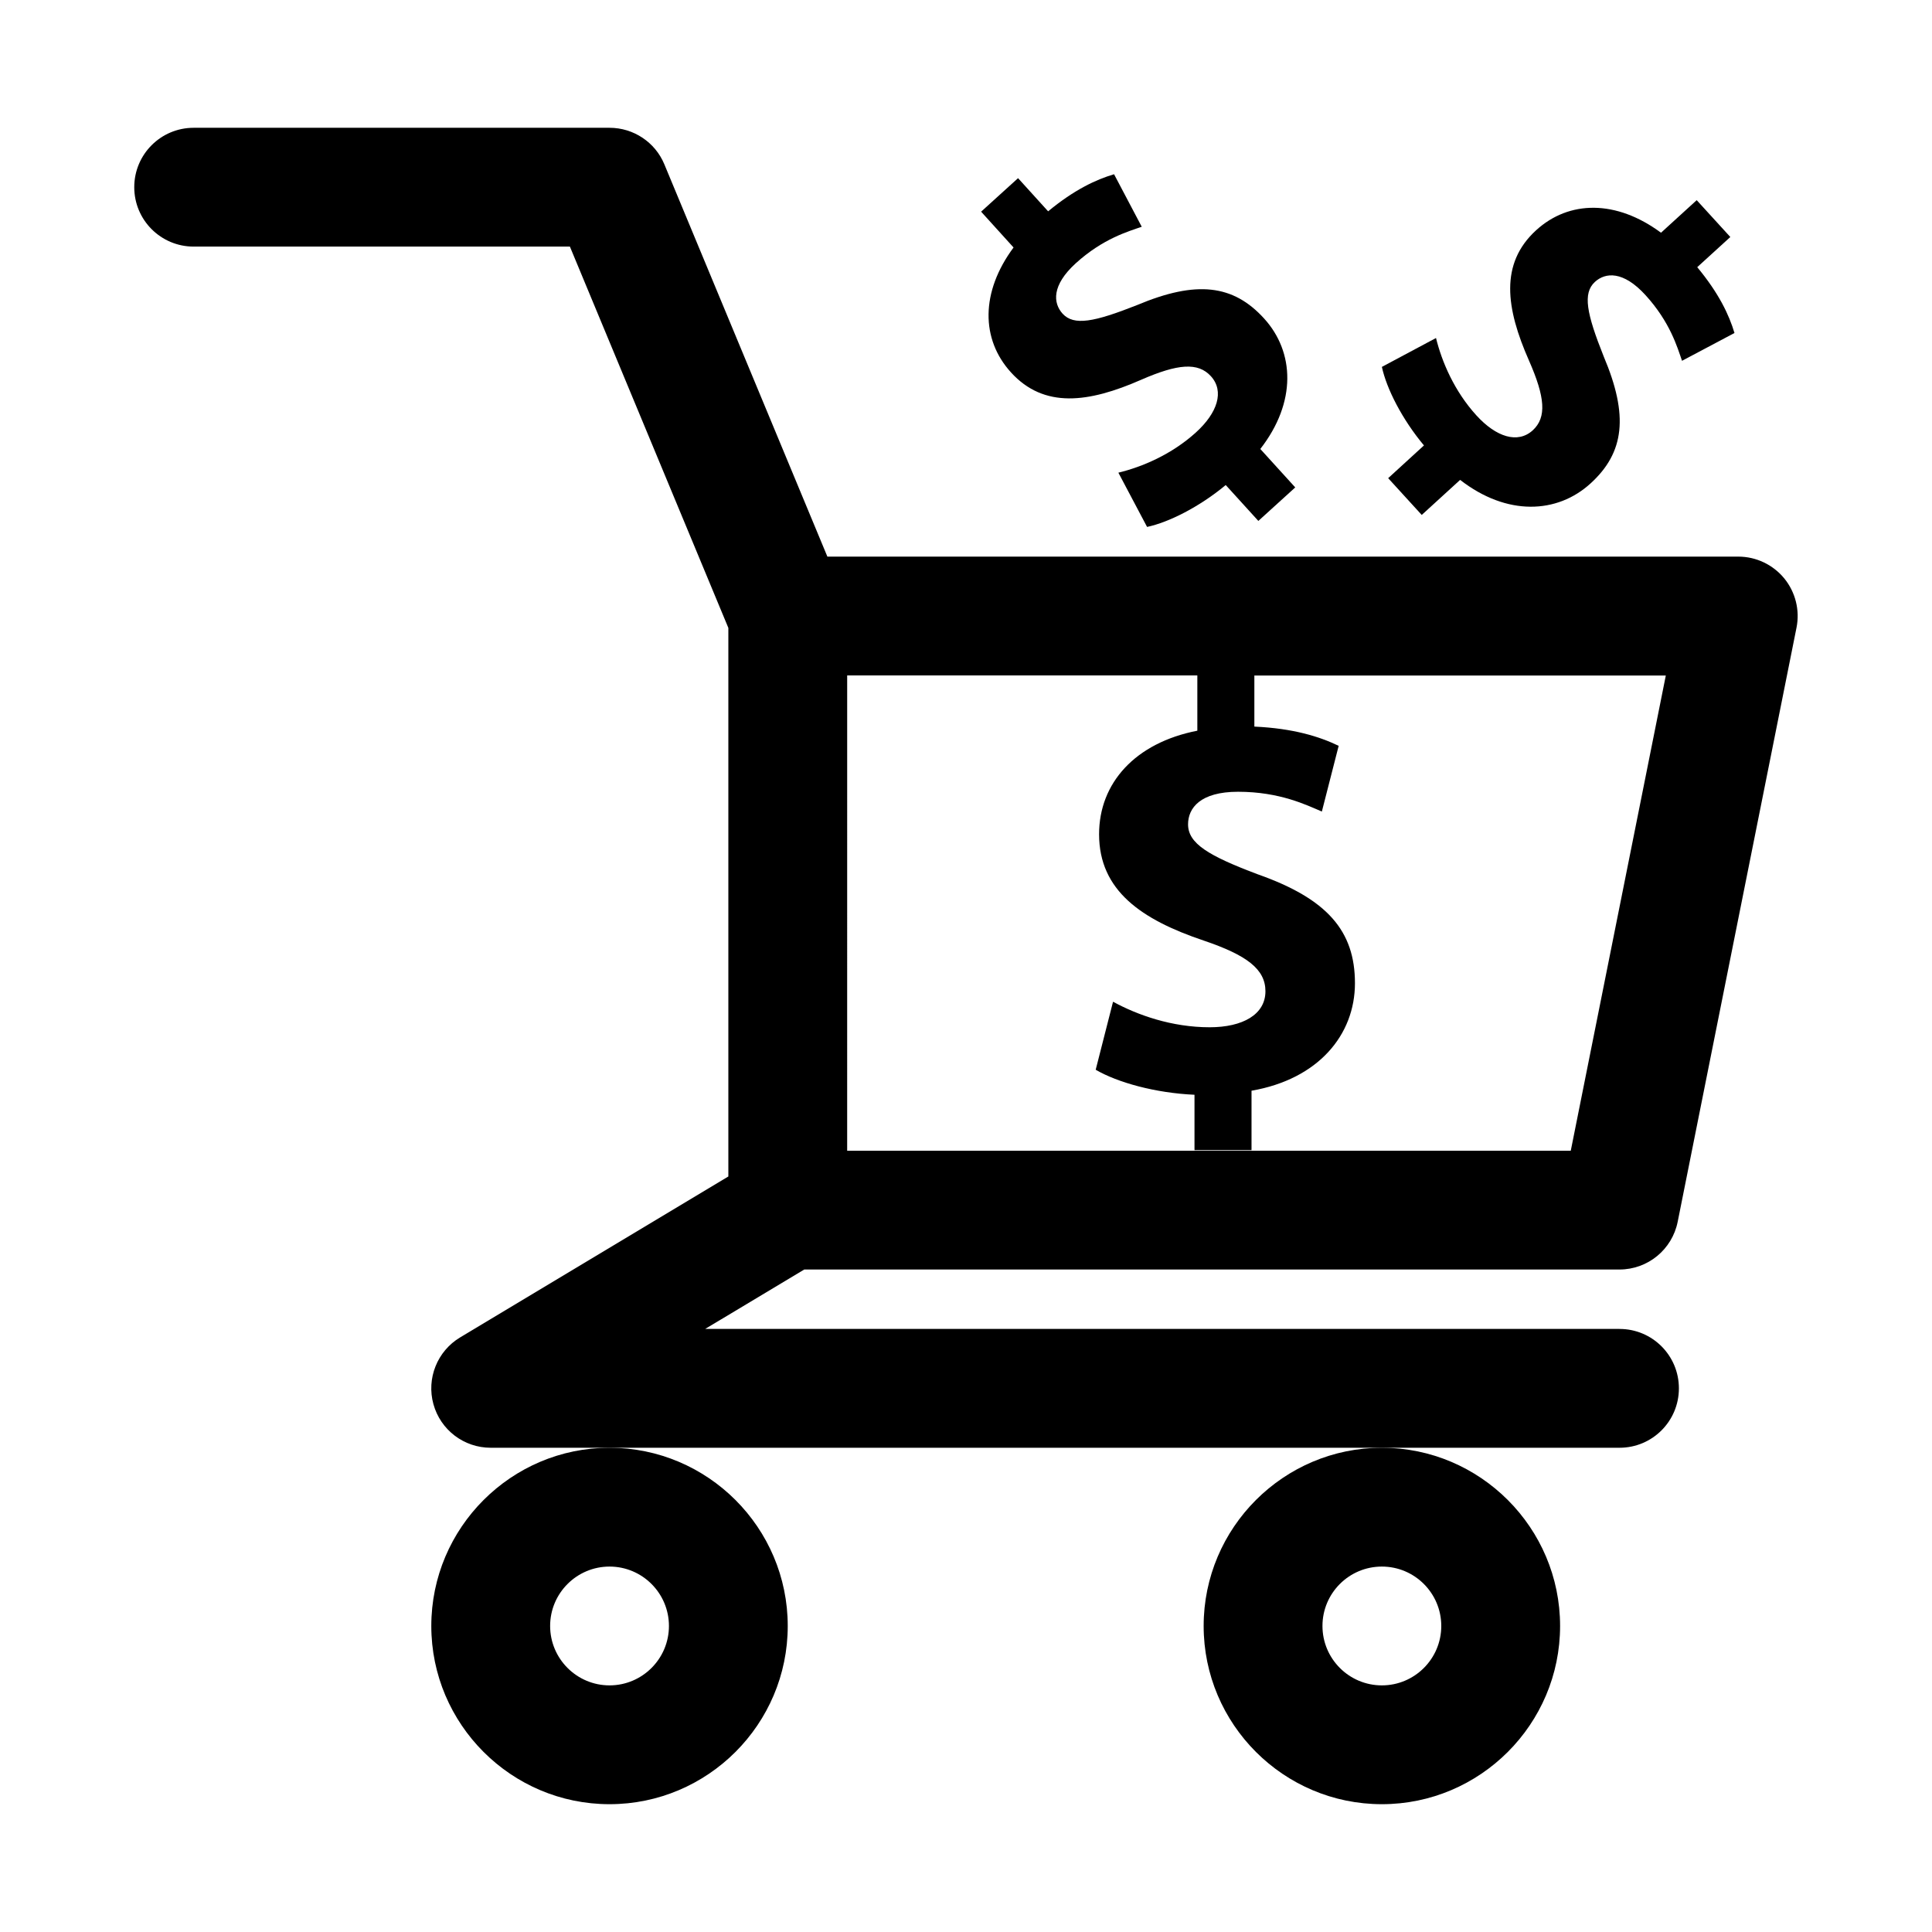
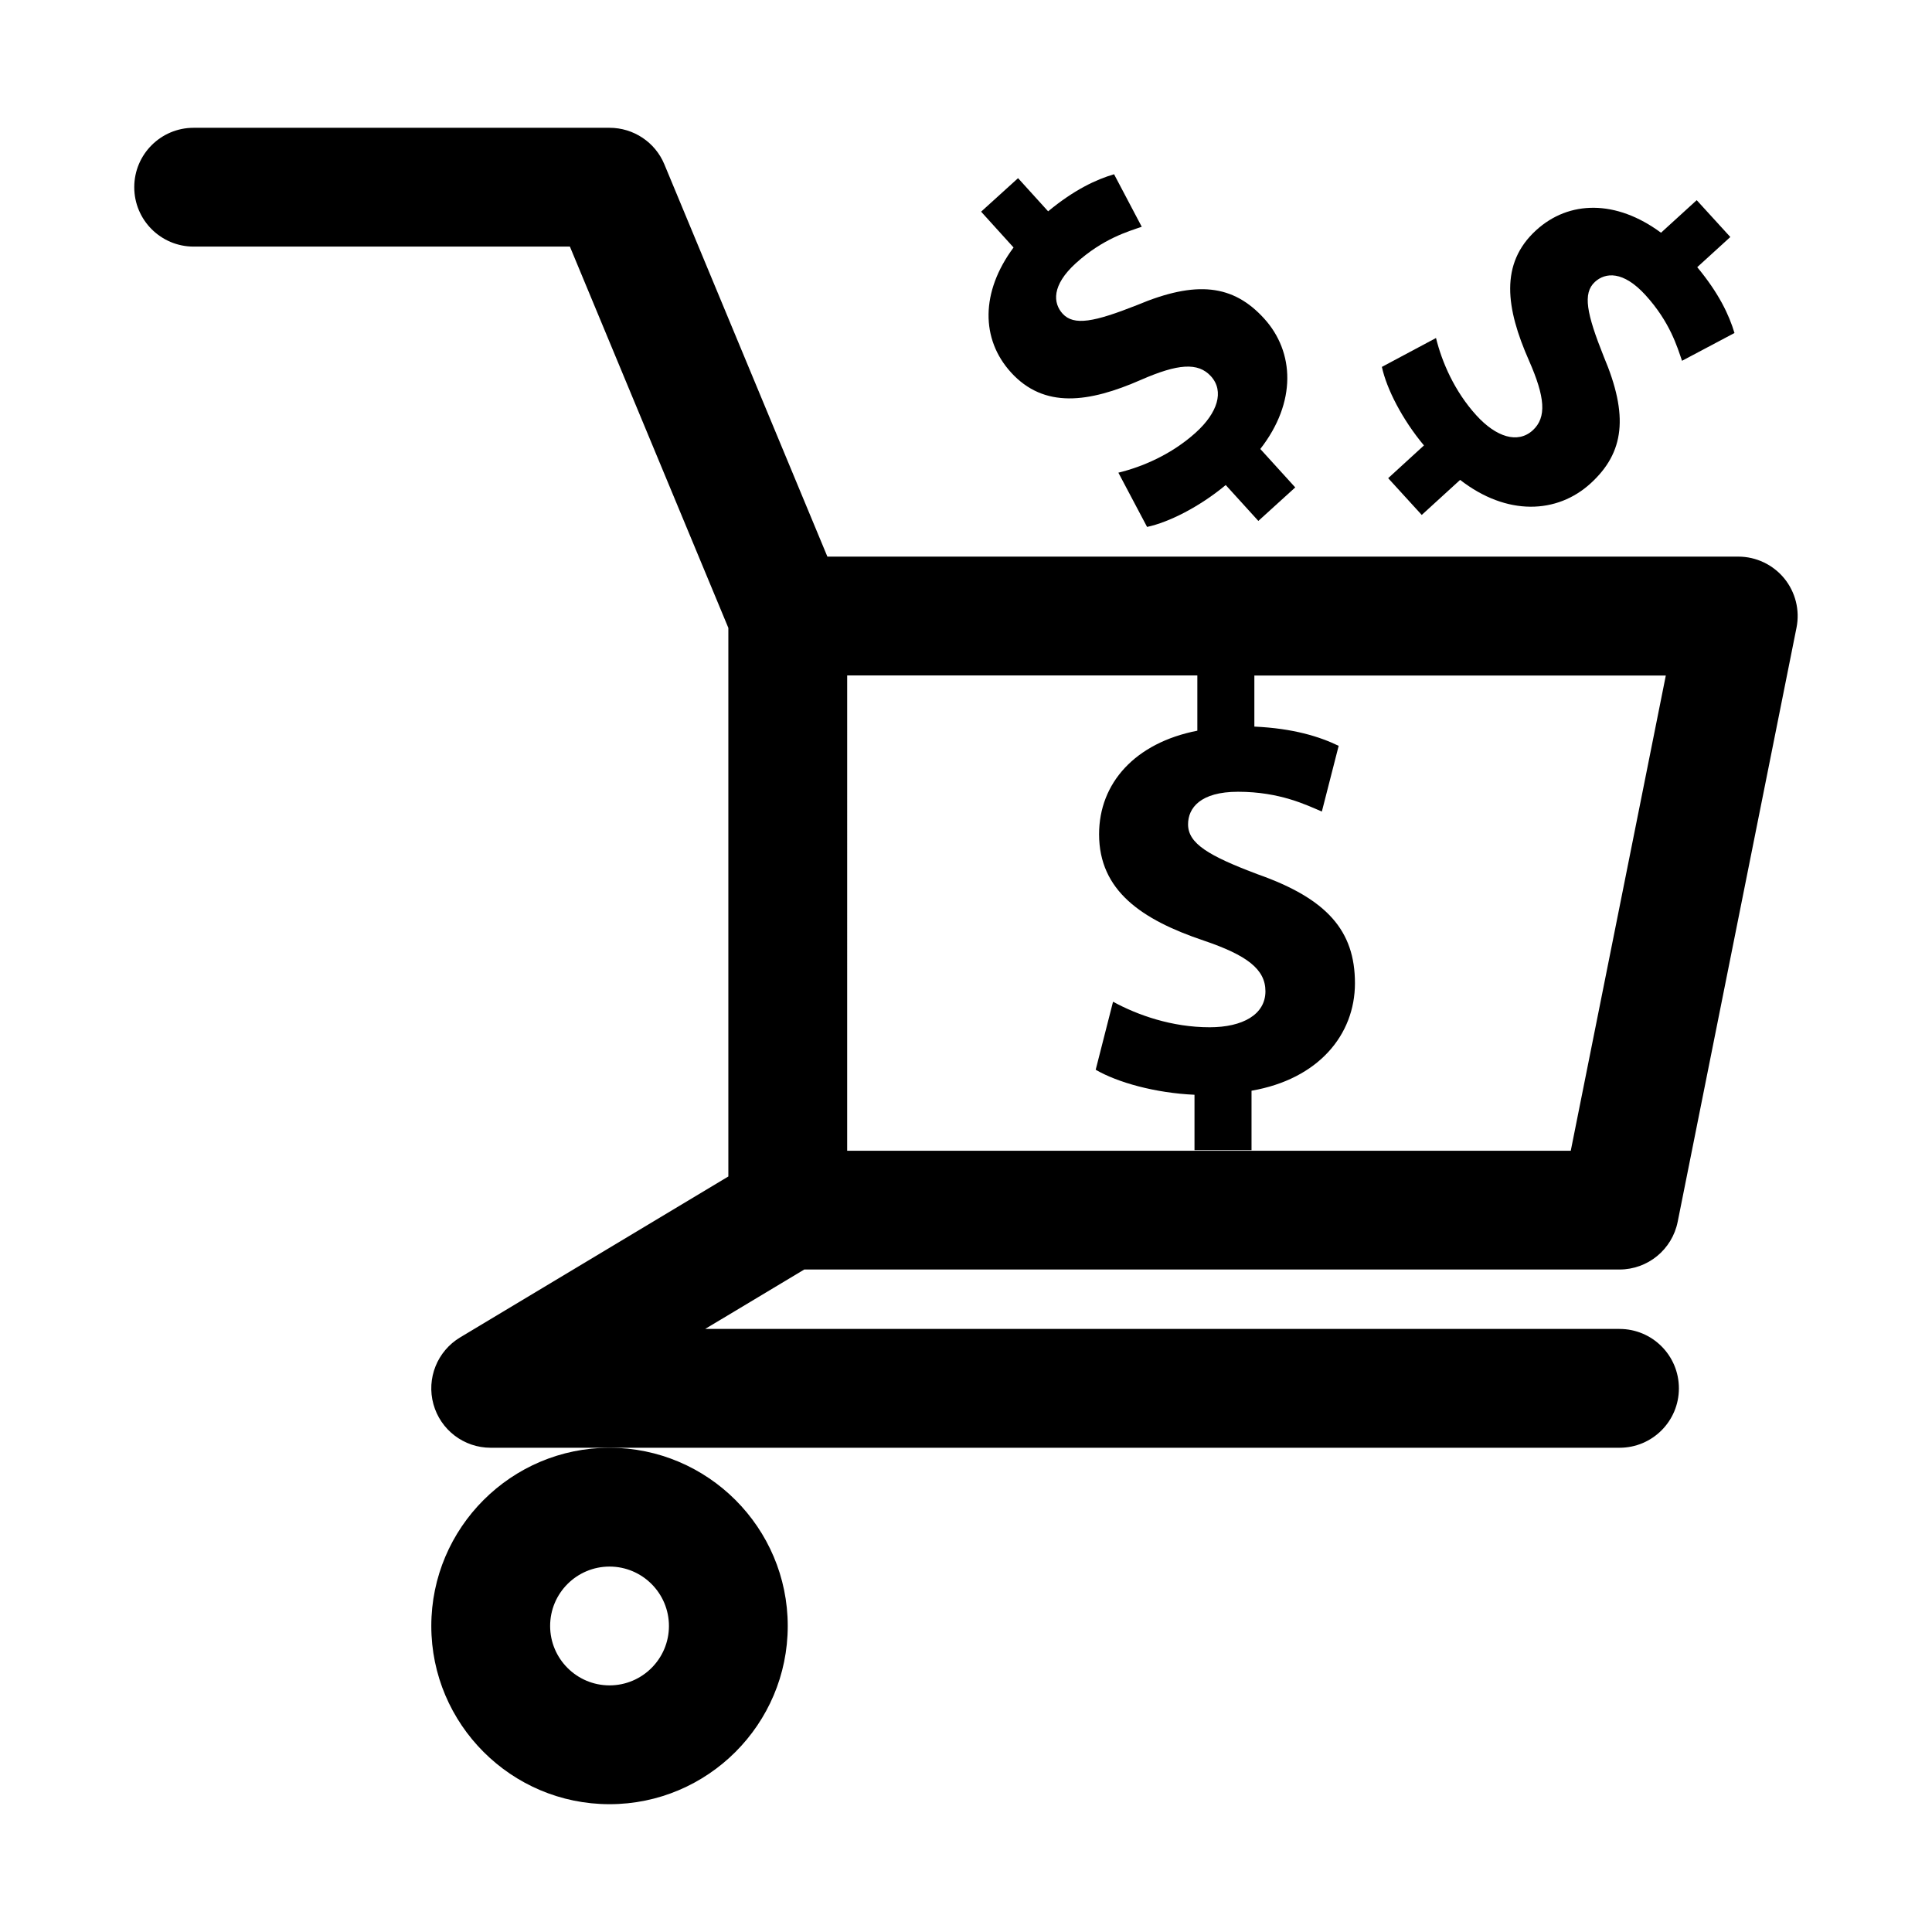
<svg xmlns="http://www.w3.org/2000/svg" fill="#000000" width="800px" height="800px" version="1.1" viewBox="144 144 512 512">
  <g>
    <path d="m411.9 242.67c8.801 9.684 20.609 8.078 34.527 1.969 9.668-4.219 15.051-4.707 18.484-0.93 3.621 4 1.715 9.715-3.969 14.879-6.488 5.887-14.281 9.148-20.562 10.676l7.606 14.375c5.777-1.227 13.887-5.32 20.844-11.098l8.645 9.508 9.777-8.879-9.258-10.188c9.668-12.406 9.07-25.711 1.008-34.574-8.172-8.988-17.934-10.172-33.629-3.574-11.383 4.504-16.766 5.574-19.773 2.297-2.535-2.801-2.961-7.496 3.512-13.383 7.195-6.519 13.871-8.406 17.461-9.652l-7.336-13.918c-4.754 1.402-10.516 4.078-17.477 9.824l-7.965-8.785-9.793 8.879 8.598 9.492c-8.746 11.781-8.684 24.297-0.699 33.082z" />
    <path d="m511.88 270.72 8.895 9.746 10.172-9.289c12.422 9.637 25.727 9.004 34.574 0.93 8.973-8.188 10.125-17.949 3.481-33.629-4.535-11.367-5.621-16.75-2.332-19.773 2.785-2.535 7.477-2.977 13.383 3.481 6.551 7.18 8.453 13.84 9.699 17.43l13.902-7.367c-1.418-4.754-4.109-10.5-9.871-17.445l8.77-7.996-8.91-9.762-9.461 8.629c-11.824-8.754-24.34-8.66-33.109-0.645-9.652 8.832-8.016 20.625-1.875 34.527 4.25 9.668 4.754 15.035 0.992 18.484-4 3.637-9.715 1.746-14.895-3.922-5.902-6.473-9.195-14.266-10.738-20.547l-14.344 7.66c1.242 5.777 5.352 13.871 11.148 20.812z" />
    <path d="m573.18 496.18h-242.3l26.246-15.742 216.05-0.004c7.512 0 13.965-5.305 15.43-12.66l31.488-157.44c0.93-4.629-0.285-9.43-3.258-13.066-2.992-3.633-7.449-5.758-12.172-5.758h-241.4l-43.203-103.96c-2.426-5.859-8.172-9.684-14.531-9.684h-110.21c-8.691 0-15.742 7.039-15.742 15.742 0 8.707 7.055 15.742 15.742 15.742h99.707l41.992 101.05v145.38l-71.086 42.652c-6.062 3.637-8.957 10.879-7.07 17.695 1.891 6.836 8.094 11.543 15.18 11.543h299.14c8.707 0 15.742-7.039 15.742-15.742 0-8.711-7.035-15.746-15.742-15.746zm-204.67-173.18h92.797v14.641c-16.484 3.227-26.039 13.871-26.039 27.441 0 14.941 11.258 22.641 27.742 28.184 11.414 3.871 16.344 7.574 16.344 13.43 0 6.156-6.016 9.539-14.785 9.539-10.027 0-19.113-3.227-25.602-6.769l-4.598 18.027c5.84 3.402 15.855 6.172 26.184 6.629v14.672h15.113v-15.742c17.711-3.07 27.41-14.801 27.41-28.496 0-13.887-7.383-22.371-25.727-28.844-13.098-4.93-18.5-8.172-18.5-13.258 0-4.312 3.242-8.629 13.242-8.629 11.117 0 18.199 3.543 22.215 5.242l4.457-17.414c-5.09-2.453-12.016-4.625-22.344-5.098v-13.539h109.04l-25.191 125.95-191.76-0.004z" />
    <path d="m258.3 574.9c0 26.039 21.191 47.23 47.23 47.23s47.23-21.191 47.23-47.23c0-26.039-21.191-47.23-47.23-47.23s-47.23 21.191-47.23 47.23zm47.234-15.742c8.676 0 15.742 7.055 15.742 15.742 0 8.691-7.07 15.742-15.742 15.742-8.676 0-15.742-7.055-15.742-15.742-0.004-8.691 7.066-15.742 15.742-15.742z" />
-     <path d="m462.98 574.9c0 26.039 21.191 47.23 47.23 47.23 26.039 0 47.23-21.191 47.23-47.23 0-26.039-21.191-47.23-47.23-47.23-26.039 0-47.23 21.191-47.23 47.23zm47.23-15.742c8.691 0 15.742 7.055 15.742 15.742 0 8.691-7.055 15.742-15.742 15.742-8.691 0-15.742-7.055-15.742-15.742-0.004-8.691 7.051-15.742 15.742-15.742z" />
  </g>
</svg>